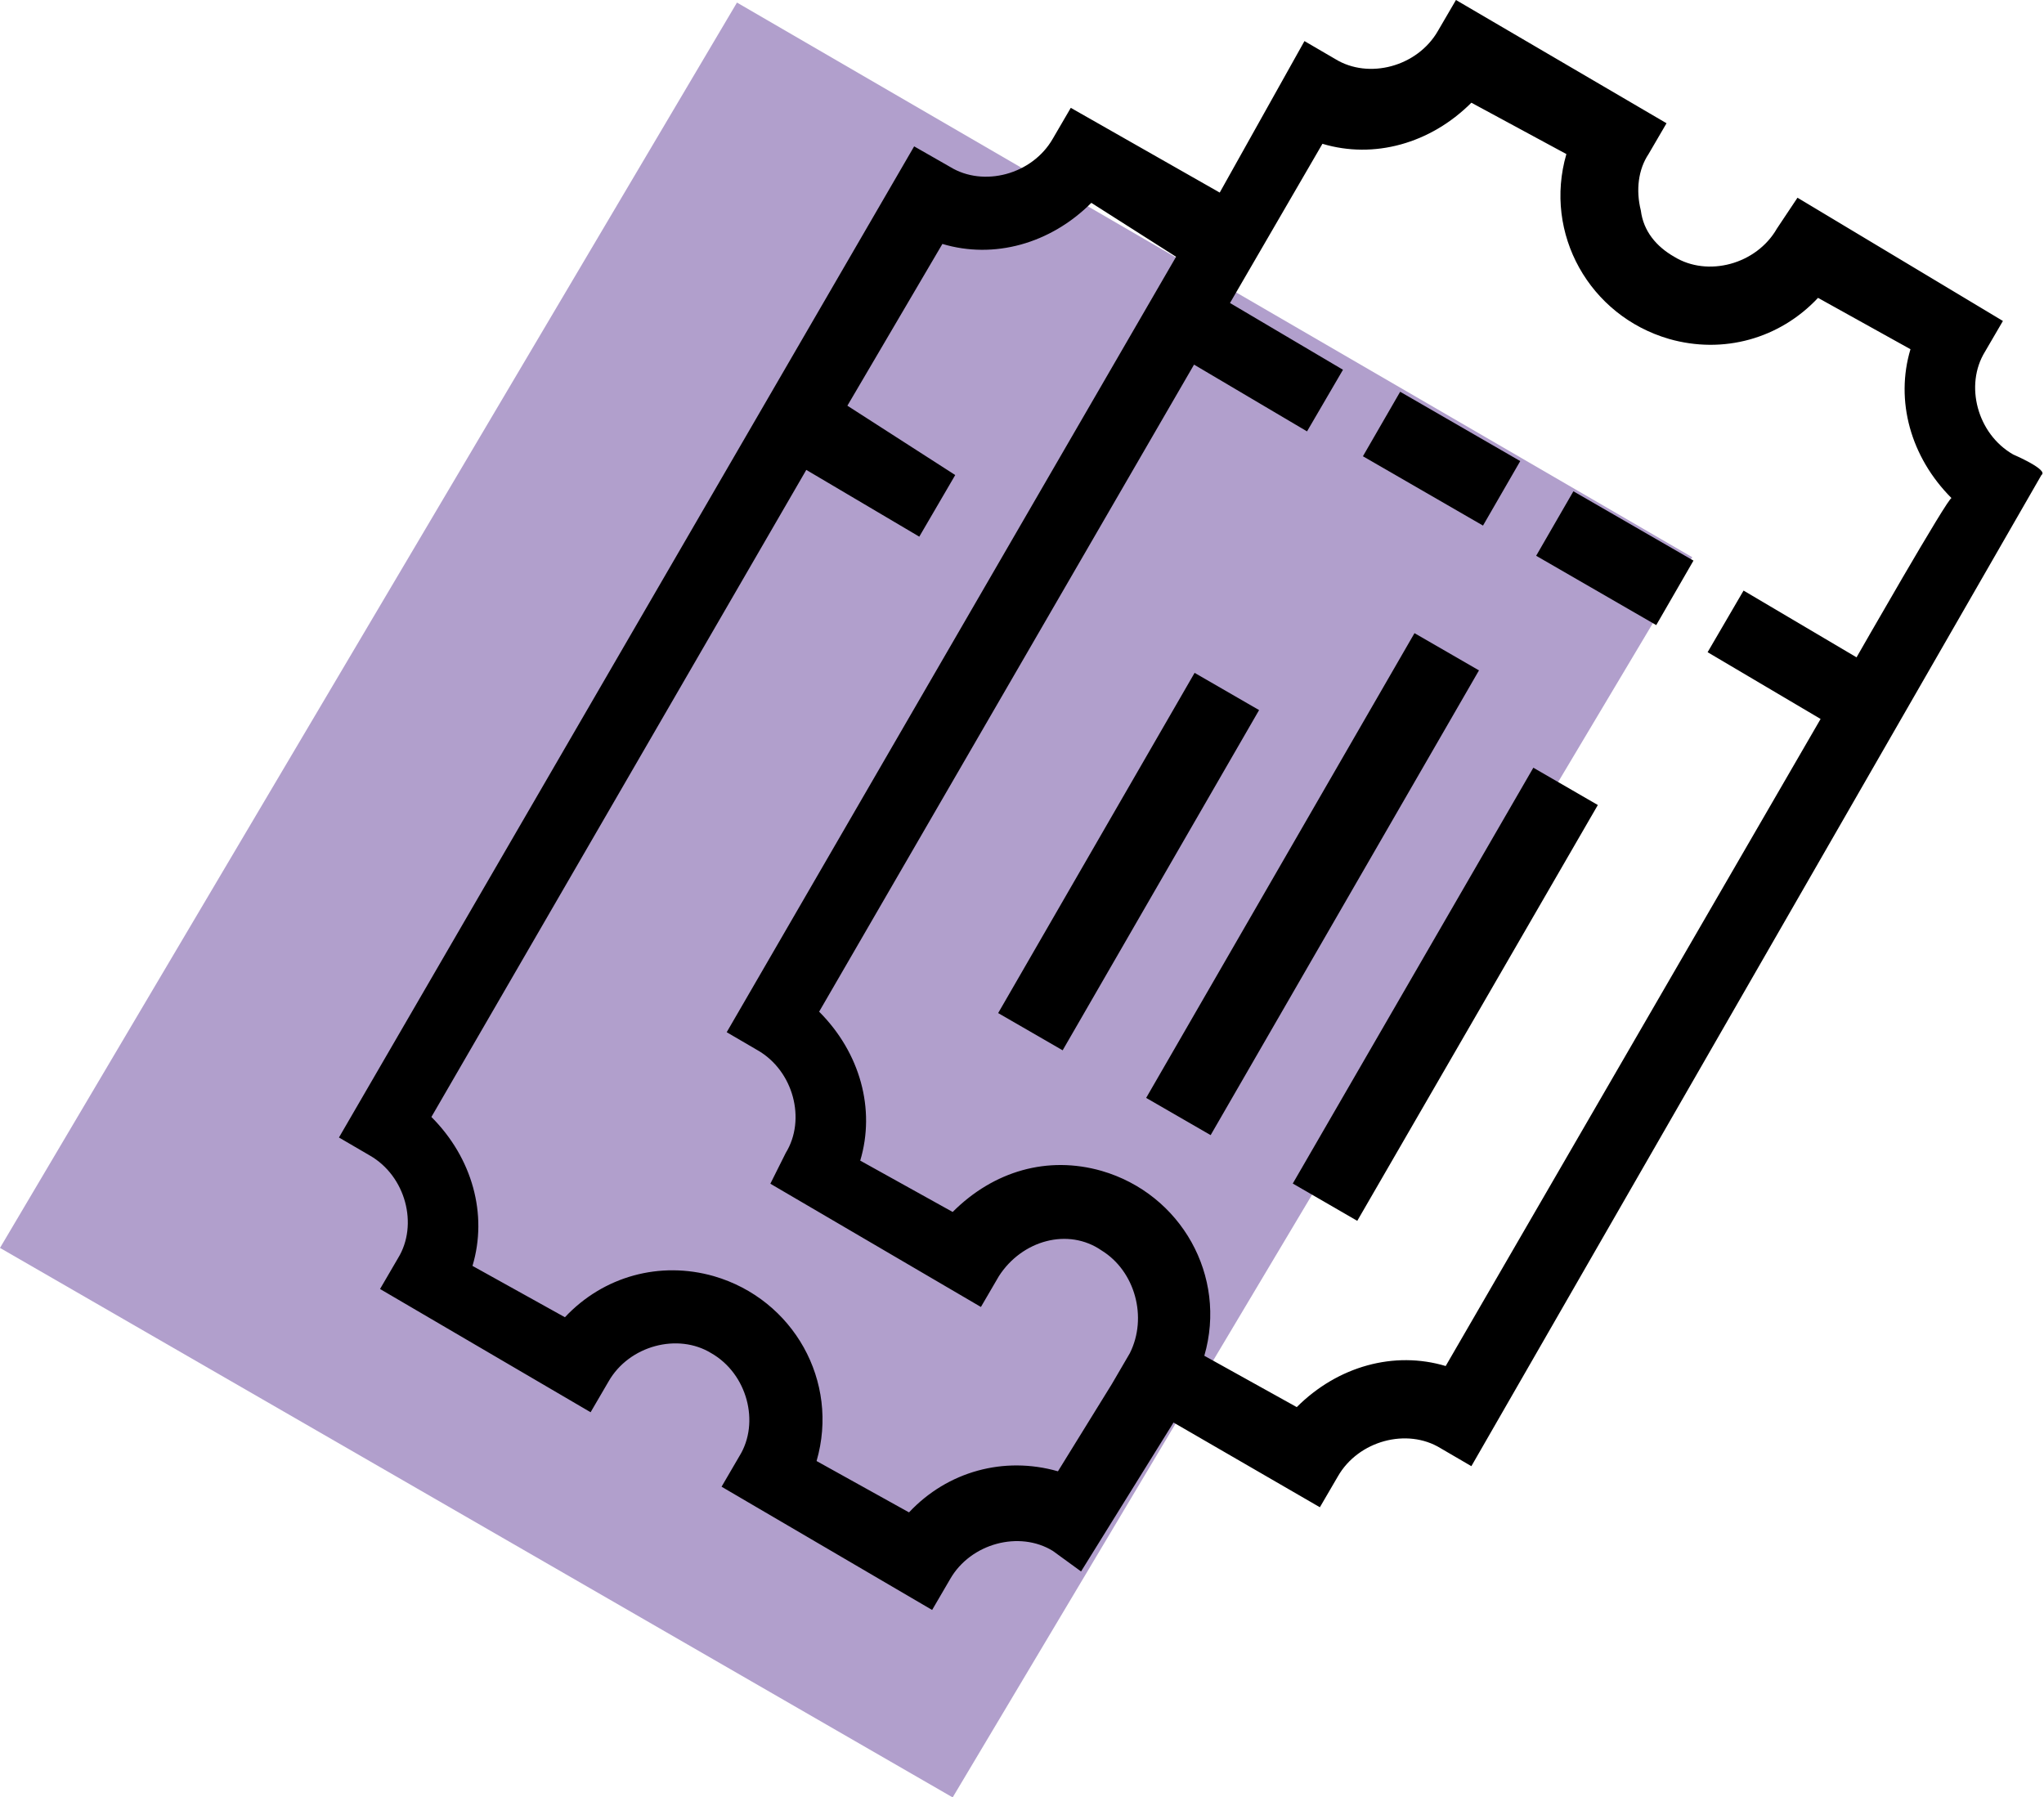
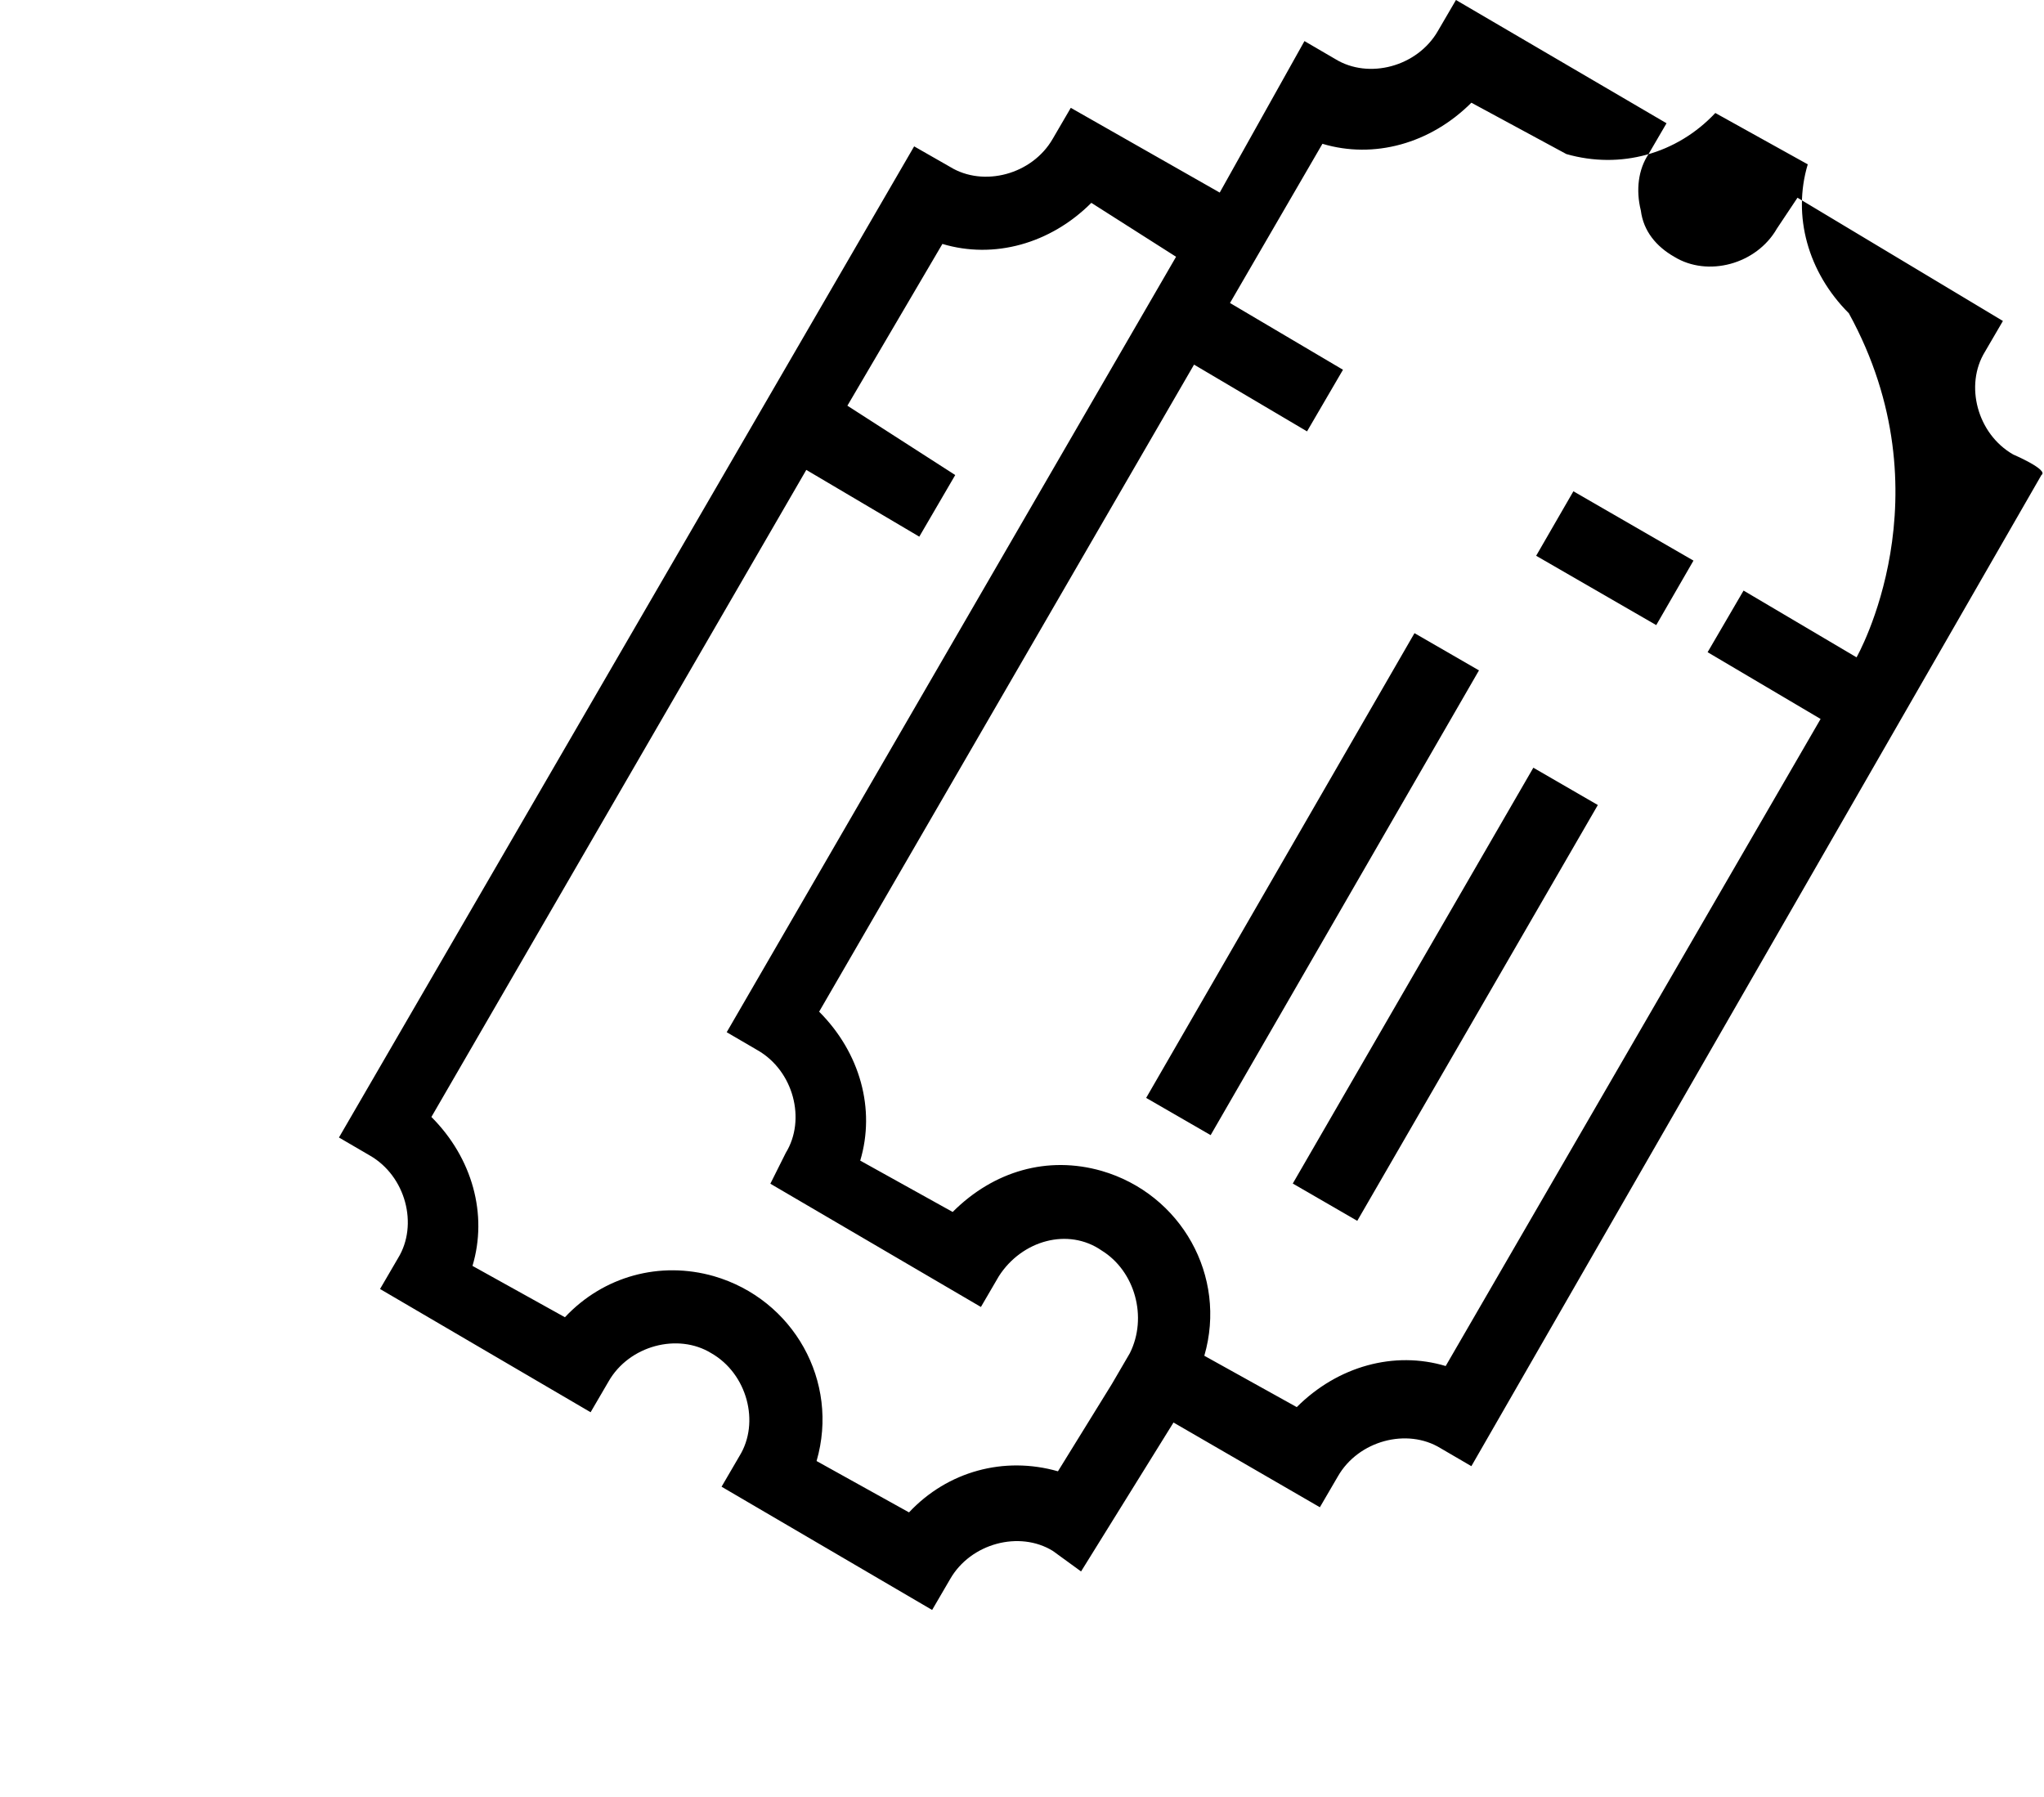
<svg xmlns="http://www.w3.org/2000/svg" version="1.1" id="Calque_1" x="0px" y="0px" viewBox="0 0 79.6 70" style="enable-background:new 0 0 79.6 70;" xml:space="preserve">
  <style type="text/css">
	.st0{fill:#B19FCC;}
</style>
-   <polygon class="st0" points="65.9,21.7 37.1,70 0,48.6 28.7,0.1 " />
-   <rect id="uuid-f6c47c1a-283d-44b2-8850-6c035bfdc222" x="54.7" y="15.1" transform="matrix(0.5 -0.866 0.866 0.5 12.65 57.589)" width="2.9" height="5.4" />
  <rect id="uuid-4784191f-df01-4adc-8554-9caf5948e4eb" x="61.4" y="19" transform="matrix(0.5 -0.866 0.866 0.5 12.669 65.317)" width="2.9" height="5.4" />
-   <path id="uuid-fc71de01-fc0e-4489-82bf-b7ec0bdbd620" d="M78.4,17.7c-1.4-0.8-1.9-2.7-1.1-4l0.7-1.2l-8-4.8l-0.8,1.2  c-0.8,1.4-2.7,1.9-4,1.1c-0.7-0.4-1.2-1-1.3-1.8c-0.2-0.8-0.1-1.6,0.3-2.2l0.7-1.2L56.7,0L56,1.2c-0.8,1.4-2.7,1.9-4,1.1l-1.2-0.7  l-3.3,5.9l-5.8-3.3L41,5.4c-0.8,1.4-2.7,1.9-4,1.1l-1.4-0.8L13.2,44.3l1.2,0.7c1.4,0.8,1.9,2.7,1.1,4l-0.7,1.2l8.2,4.8l0.7-1.2  c0.8-1.4,2.7-1.9,4-1.1c1.4,0.8,1.9,2.7,1.1,4l-0.7,1.2l8.2,4.8l0.7-1.2c0.8-1.4,2.7-1.9,4-1.1l1.1,0.8l3.6-5.8l5.7,3.3l0.7-1.2  c0.8-1.4,2.7-1.9,4-1.1l1.2,0.7l22.2-38.6C79.8,18.3,78.4,17.7,78.4,17.7z M41.2,57.3c-2.1-0.6-4.3,0-5.8,1.6l-3.6-2  c0.9-3.1-0.9-6.3-4-7.2c-2.1-0.6-4.3,0-5.8,1.6l-3.6-2c0.6-2,0-4.2-1.6-5.8l14.6-25.2l4.4,2.6l1.4-2.4L33,15.8l3.7-6.3  c2,0.6,4.2,0,5.8-1.6l3.3,2.1L28.3,40.2l1.2,0.7c1.4,0.8,1.9,2.7,1.1,4L30,46.1l8.2,4.8l0.7-1.2c0.9-1.4,2.7-1.9,4-1  c1.3,0.8,1.8,2.6,1.1,4l-0.7,1.2l0,0L41.2,57.3L41.2,57.3z M72.3,25.6L67.9,23l-1.4,2.4l4.4,2.6L56.3,53.2c-2-0.6-4.2,0-5.8,1.6  l-3.6-2c0.9-3.1-0.9-6.3-4-7.2c-2.1-0.6-4.2,0-5.8,1.6l-3.6-2c0.6-2,0-4.2-1.6-5.8l14.6-25.2l4.4,2.6l1.4-2.4l-4.4-2.6l3.6-6.2  c2,0.6,4.2,0,5.8-1.6l3.7,2c-0.9,3.1,0.9,6.3,4,7.2c2.1,0.6,4.3,0,5.8-1.6l3.6,2c-0.6,2,0,4.2,1.6,5.8  C75.9,19.3,72.3,25.6,72.3,25.6z" />
-   <rect id="uuid-1136d40b-426d-453f-8016-c799e13e4a58" x="36.3" y="32.1" transform="matrix(0.5 -0.866 0.866 0.5 -7.077 54.84)" width="15.3" height="2.9" />
+   <path id="uuid-fc71de01-fc0e-4489-82bf-b7ec0bdbd620" d="M78.4,17.7c-1.4-0.8-1.9-2.7-1.1-4l0.7-1.2l-8-4.8l-0.8,1.2  c-0.8,1.4-2.7,1.9-4,1.1c-0.7-0.4-1.2-1-1.3-1.8c-0.2-0.8-0.1-1.6,0.3-2.2l0.7-1.2L56.7,0L56,1.2c-0.8,1.4-2.7,1.9-4,1.1l-1.2-0.7  l-3.3,5.9l-5.8-3.3L41,5.4c-0.8,1.4-2.7,1.9-4,1.1l-1.4-0.8L13.2,44.3l1.2,0.7c1.4,0.8,1.9,2.7,1.1,4l-0.7,1.2l8.2,4.8l0.7-1.2  c0.8-1.4,2.7-1.9,4-1.1c1.4,0.8,1.9,2.7,1.1,4l-0.7,1.2l8.2,4.8l0.7-1.2c0.8-1.4,2.7-1.9,4-1.1l1.1,0.8l3.6-5.8l5.7,3.3l0.7-1.2  c0.8-1.4,2.7-1.9,4-1.1l1.2,0.7l22.2-38.6C79.8,18.3,78.4,17.7,78.4,17.7z M41.2,57.3c-2.1-0.6-4.3,0-5.8,1.6l-3.6-2  c0.9-3.1-0.9-6.3-4-7.2c-2.1-0.6-4.3,0-5.8,1.6l-3.6-2c0.6-2,0-4.2-1.6-5.8l14.6-25.2l4.4,2.6l1.4-2.4L33,15.8l3.7-6.3  c2,0.6,4.2,0,5.8-1.6l3.3,2.1L28.3,40.2l1.2,0.7c1.4,0.8,1.9,2.7,1.1,4L30,46.1l8.2,4.8l0.7-1.2c0.9-1.4,2.7-1.9,4-1  c1.3,0.8,1.8,2.6,1.1,4l-0.7,1.2l0,0L41.2,57.3L41.2,57.3z M72.3,25.6L67.9,23l-1.4,2.4l4.4,2.6L56.3,53.2c-2-0.6-4.2,0-5.8,1.6  l-3.6-2c0.9-3.1-0.9-6.3-4-7.2c-2.1-0.6-4.2,0-5.8,1.6l-3.6-2c0.6-2,0-4.2-1.6-5.8l14.6-25.2l4.4,2.6l1.4-2.4l-4.4-2.6l3.6-6.2  c2,0.6,4.2,0,5.8-1.6l3.7,2c2.1,0.6,4.3,0,5.8-1.6l3.6,2c-0.6,2,0,4.2,1.6,5.8  C75.9,19.3,72.3,25.6,72.3,25.6z" />
  <rect id="uuid-615c753c-fd63-443d-950e-206af2cfa82b" x="46.9" y="37.3" transform="matrix(0.501 -0.866 0.866 0.501 -5.454 68.021)" width="18.7" height="2.9" />
  <rect id="uuid-d1485e7d-f057-4d18-8b37-e0690ffca310" x="40.7" y="33" transform="matrix(0.5 -0.866 0.866 0.5 -4.293 61.504)" width="20.9" height="2.9" />
</svg>